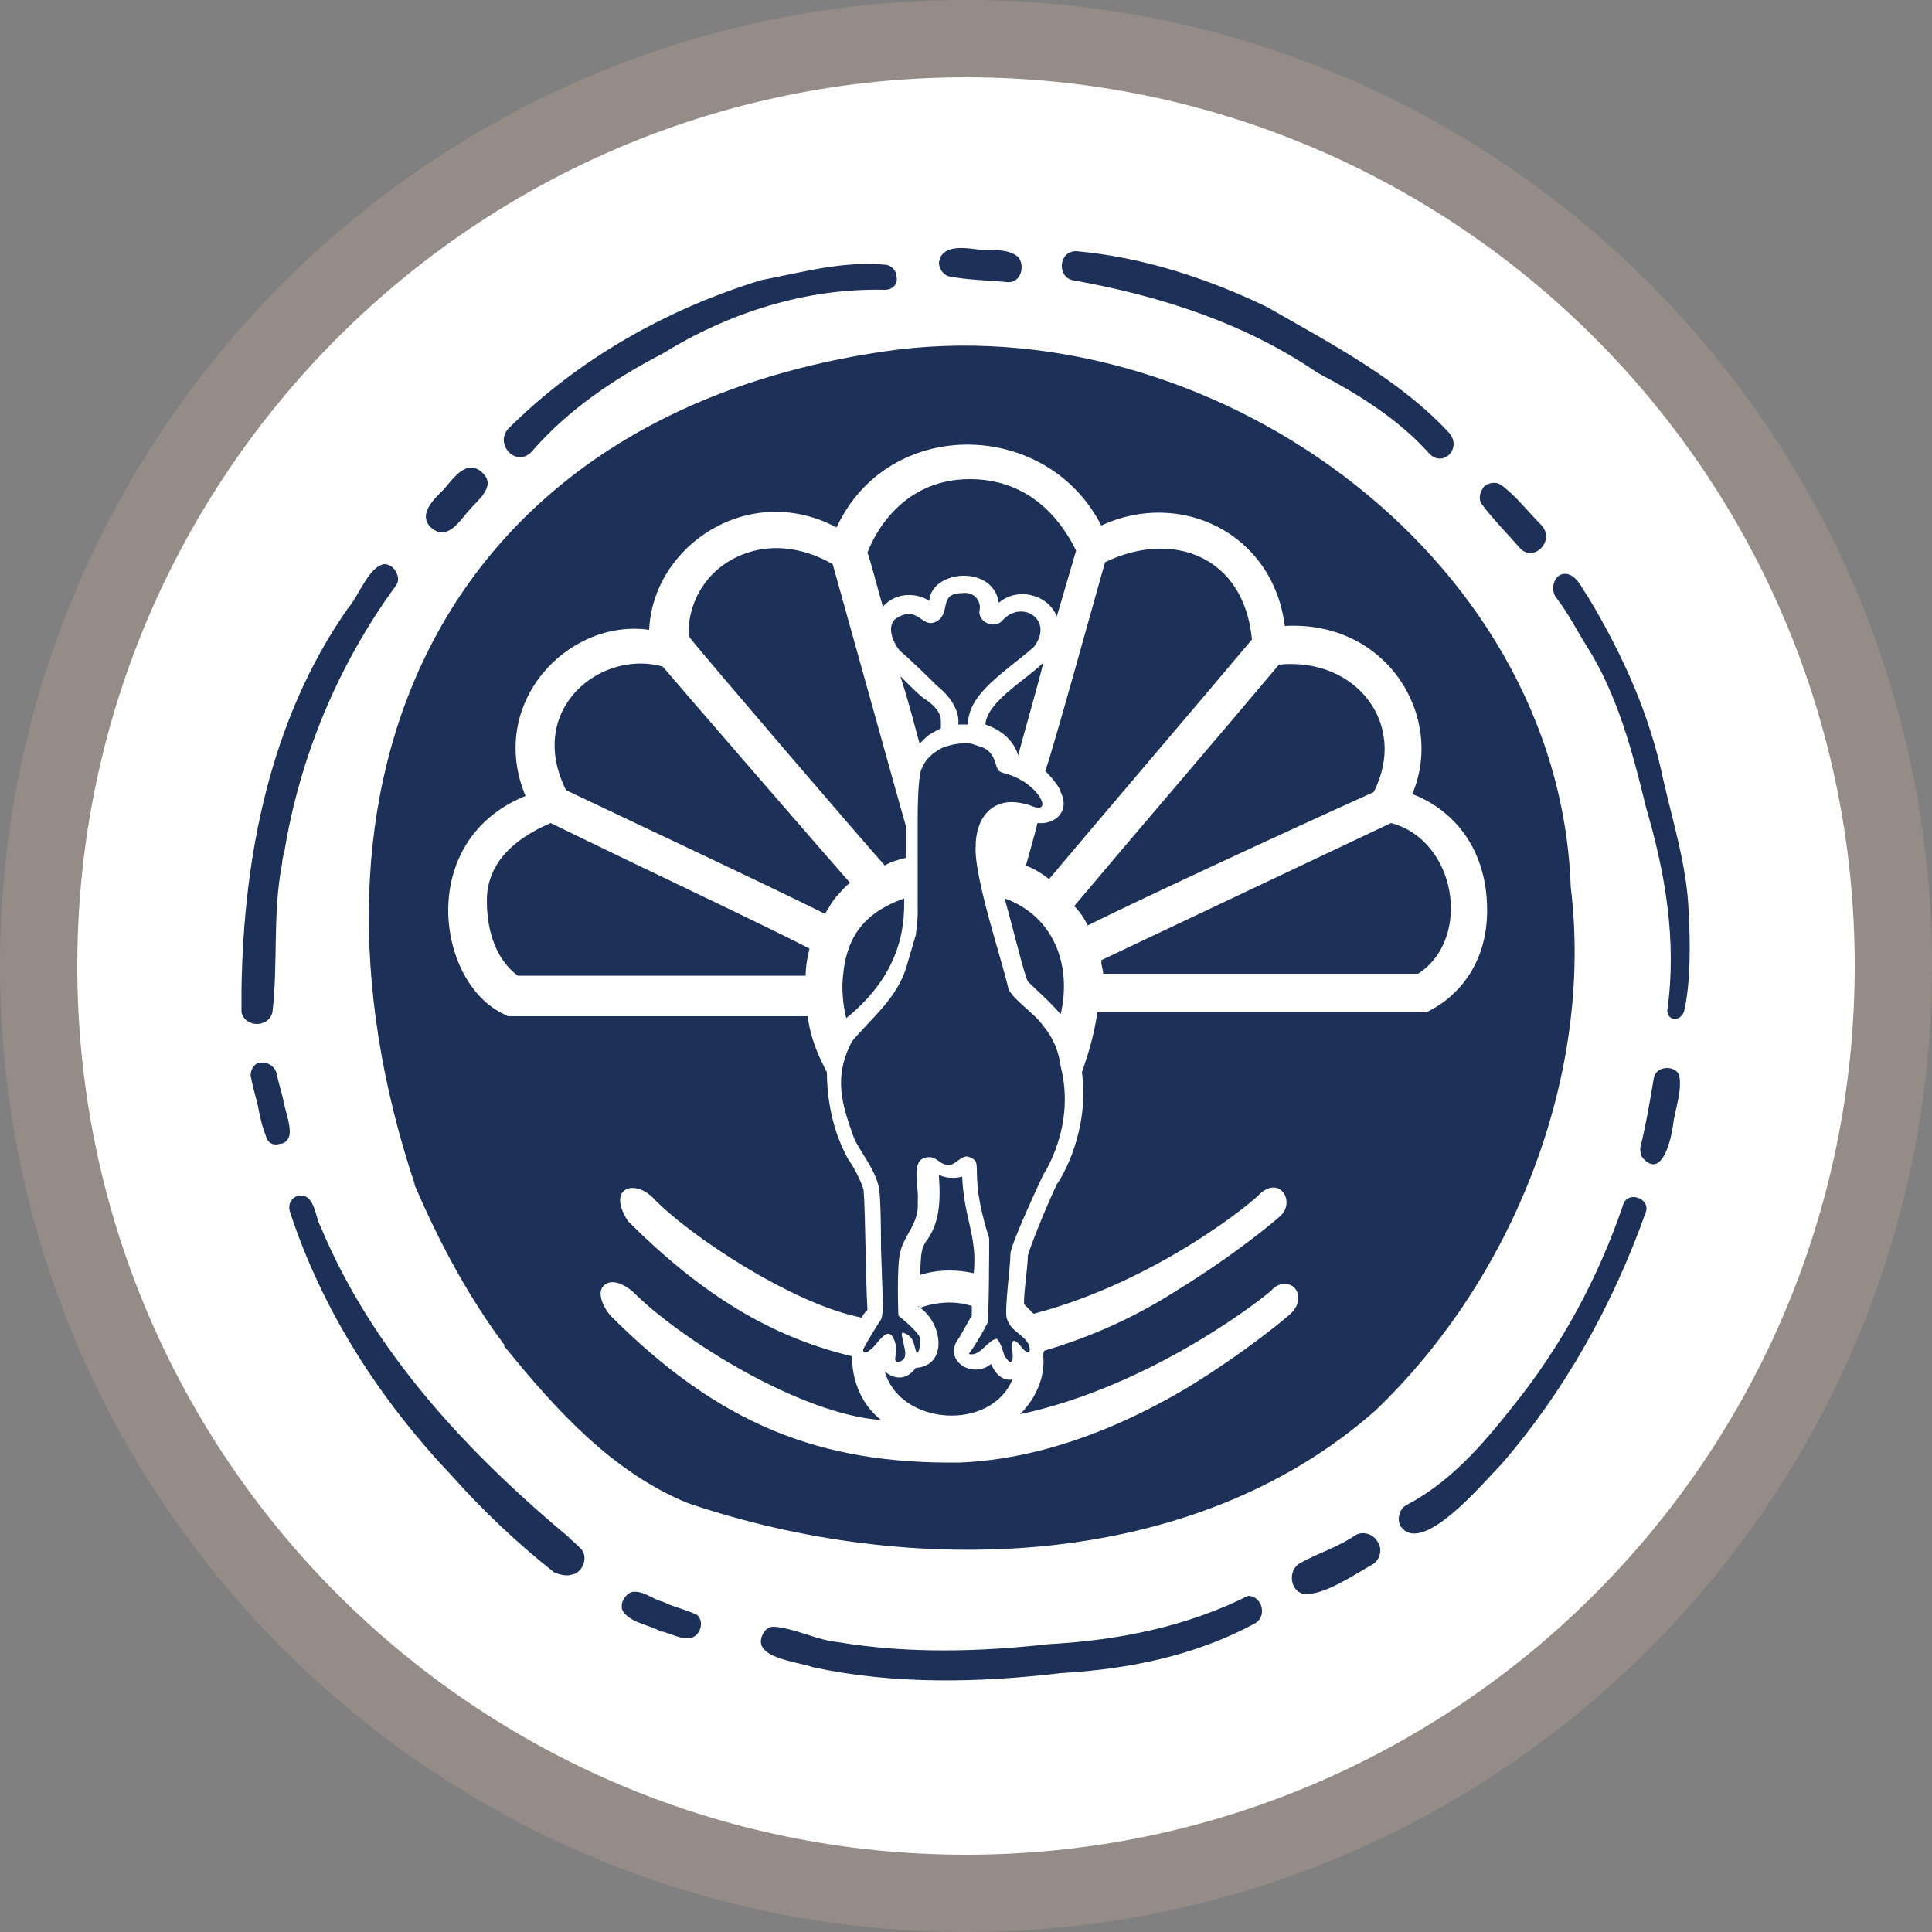
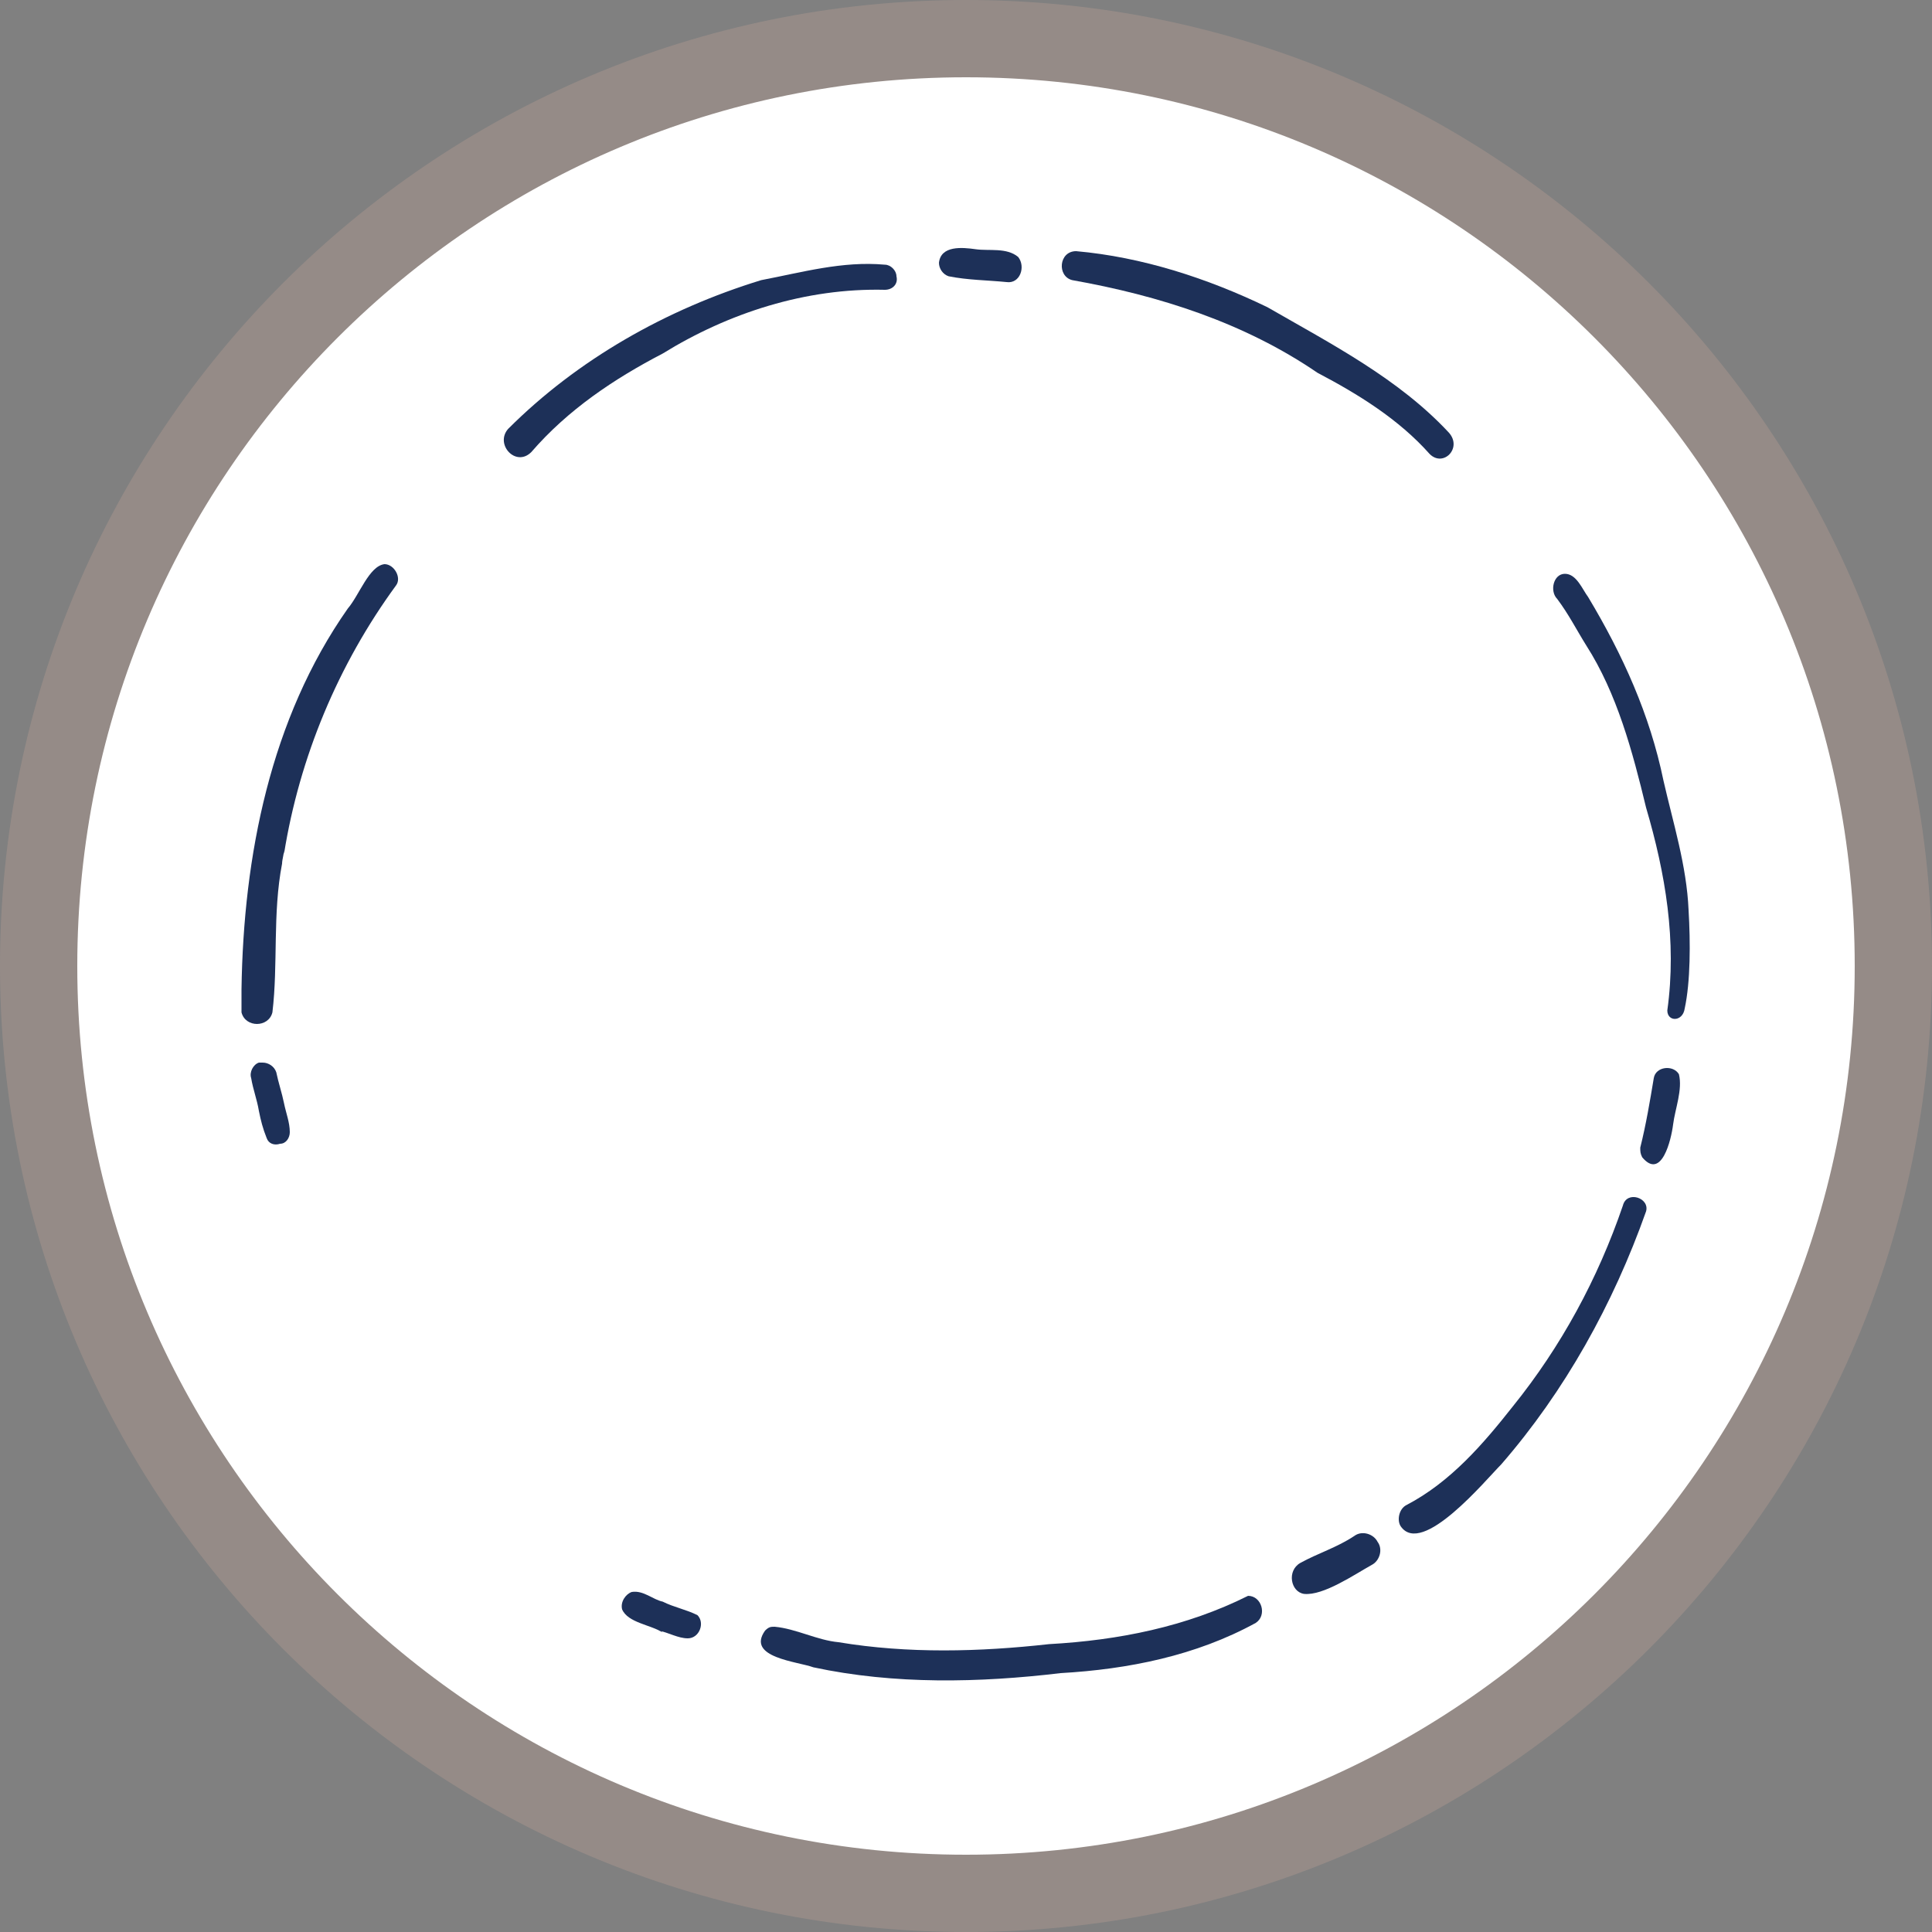
<svg xmlns="http://www.w3.org/2000/svg" version="1.1" x="0px" y="0px" viewBox="0 0 100 100" style="enable-background:new 0 0 100 100;" xml:space="preserve">
  <rect x="0" y="0" width="100" height="100" fill="#808080" stroke="none" />
  <style type="text/css">
	.st0{fill:#FFFFFF;}
	.st1{fill:#958B87;}
	.st2{fill:#1D3058;}
</style>
  <g id="Ebene_2">
    <g>
      <circle class="st0" cx="50" cy="50" r="48" />
      <path class="st1" d="M50,4c25.4,0,46,20.6,46,46S75.4,96,50,96S4,75.4,4,50S24.6,4,50,4 M50,0C22.4,0,0,22.4,0,50s22.4,50,50,50    s50-22.4,50-50S77.6,0,50,0L50,0z" />
    </g>
  </g>
  <g id="Ebene_1">
    <g>
      <path class="st2" d="M86.3,52.3c0.5-3.6-0.1-7.1-1.1-10.5c-0.7-2.9-1.5-5.9-3.1-8.4c-0.5-0.8-0.9-1.6-1.5-2.4    c-0.4-0.4-0.2-1.3,0.4-1.3c0.6,0,0.9,0.8,1.2,1.2c1.8,3,3.2,6.1,3.9,9.5c0.5,2.2,1.2,4.4,1.3,6.7c0.1,1.7,0.1,3.7-0.2,5.1    C87.1,52.9,86.3,52.9,86.3,52.3" />
-       <path class="st2" d="M78.7,28.4c-0.7-0.8-1.4-1.5-2-2.3c-0.2-0.3-0.1-0.6,0.1-0.9c0.2-0.2,0.6-0.3,0.9-0.1    c0.8,0.6,1.4,1.4,2.1,2.1C80.5,28,79.4,29.1,78.7,28.4" />
      <path class="st2" d="M74,23.5c-1.6-1.8-3.7-3.1-5.8-4.2c-3.8-2.6-8.2-4-12.7-4.8c-0.8-0.2-0.7-1.5,0.2-1.5    c3.4,0.3,6.8,1.4,9.9,2.9c3.3,1.9,6.8,3.7,9.4,6.5C75.7,23.2,74.7,24.2,74,23.5" />
      <path class="st2" d="M52.1,14.6c-1-0.1-2-0.1-3-0.3c-0.3-0.1-0.5-0.4-0.5-0.7c0.1-0.9,1.2-0.8,1.9-0.7c0.7,0.1,1.6-0.1,2.2,0.4    C53.1,13.8,52.8,14.7,52.1,14.6" />
      <path class="st2" d="M45.8,15c-4.1-0.1-8.1,1.2-11.5,3.3c-2.5,1.3-4.9,2.9-6.8,5.1c-0.8,0.8-1.9-0.4-1.2-1.2    c3.6-3.6,8.2-6.2,13.1-7.7c2.1-0.4,4.2-1,6.4-0.8c0.3,0,0.6,0.3,0.6,0.6C46.5,14.7,46.2,15,45.8,15" />
-       <path class="st2" d="M24.2,26.5c-0.5,0.6-1.1,1.5-1.9,0.8c-0.7-0.7,0.2-1.5,0.7-2c0.5-0.6,1.2-1.6,2-0.8    C25.7,25.2,24.7,25.9,24.2,26.5" />
      <path class="st2" d="M14.8,44.9C14.8,44.9,14.8,44.9,14.8,44.9C14.8,44.9,14.8,44.8,14.8,44.9C14.8,44.8,14.8,44.8,14.8,44.9    L14.8,44.9C14.8,44.8,14.8,44.8,14.8,44.9c0-0.1,0-0.1,0-0.1c0,0,0,0,0,0C14.8,44.8,14.8,44.8,14.8,44.9    C14.8,44.8,14.8,44.8,14.8,44.9C14.8,44.8,14.8,44.9,14.8,44.9" />
      <path class="st2" d="M12.5,51.2c0.1-6.9,1.5-14,5.5-19.7c0.6-0.7,1.1-2.2,1.9-2.3c0.5,0,0.9,0.7,0.6,1.1c-3,4.1-5,8.9-5.8,13.9    c0-0.1,0-0.2,0-0.2c0,0.2-0.1,0.5-0.1,0.7c0,0,0-0.1,0-0.1c0,0,0,0.1,0,0.1c0,0,0,0,0,0c0,0.1,0,0.2,0,0.2c0,0,0-0.1,0-0.1    c0,0,0,0,0,0c0,0,0,0,0-0.1c-0.5,2.6-0.2,5.2-0.5,7.7c-0.2,0.8-1.4,0.8-1.6,0C12.5,52.1,12.5,51.7,12.5,51.2" />
      <path class="st2" d="M13.4,55c0.1,0,0.1,0,0.2,0c0.3,0,0.6,0.2,0.7,0.5c0.1,0.5,0.3,1.1,0.4,1.6c0.1,0.5,0.3,1,0.3,1.5    c0,0.3-0.2,0.6-0.5,0.6c-0.3,0.1-0.6,0-0.7-0.3c-0.2-0.5-0.3-0.9-0.4-1.4c-0.1-0.6-0.3-1.1-0.4-1.7C12.9,55.5,13.1,55.1,13.4,55" />
-       <path class="st2" d="M15.4,61.9c0.9-0.2,0.9,1.1,1.2,1.6c2.7,6.5,7.7,11.8,13,16.2c-0.1,0-0.1-0.1-0.2-0.1    c0.2,0.1,0.4,0.3,0.6,0.5c0.5,0.4,0.2,1.3-0.4,1.4c-0.3,0.1-0.6,0-0.9-0.1c-1.9-1.5-3.7-3.2-5.3-5c-3.7-3.9-6.7-8.5-8.4-13.7    C14.9,62.3,15.1,62,15.4,61.9" />
      <path class="st2" d="M32.7,82.4c0.6-0.1,1.1,0.4,1.6,0.5c0.6,0.3,1.2,0.4,1.8,0.7c0.4,0.4,0.1,1.2-0.5,1.2c-0.5,0-1-0.3-1.5-0.4    c0.1,0,0.1,0,0.2,0.1c-0.6-0.4-1.8-0.5-2.1-1.2C32.1,82.9,32.4,82.5,32.7,82.4" />
      <path class="st2" d="M33.8,84.2C33.8,84.2,33.8,84.2,33.8,84.2c0.1,0,0.1,0.1,0.2,0.1C33.9,84.3,33.9,84.2,33.8,84.2" />
      <path class="st2" d="M85,59.9c-0.1-0.2-0.1-0.3-0.1-0.5c0.3-1.2,0.5-2.4,0.7-3.6c0.1-0.6,1-0.7,1.3-0.2c0.2,0.8-0.2,1.8-0.3,2.6    C86.5,59,86,61.1,85,59.9" />
      <path class="st2" d="M72.8,77.9c2.3-1.2,4-3.2,5.5-5.1c2.5-3.1,4.4-6.6,5.7-10.4c0.2-0.8,1.4-0.4,1.2,0.3    c-1.7,4.8-4.2,9.3-7.5,13.1c-0.8,0.8-4.1,4.8-5.2,3.2C72.3,78.7,72.4,78.1,72.8,77.9" />
      <path class="st2" d="M67.3,80.9c0.9-0.5,1.9-0.8,2.8-1.4c0.4-0.3,1-0.1,1.2,0.3c0.3,0.4,0.1,1-0.3,1.2c-0.9,0.5-2.5,1.6-3.5,1.5    C66.8,82.4,66.6,81.3,67.3,80.9" />
      <path class="st2" d="M39.6,84.4c0.2-0.2,0.3-0.2,0.5-0.2c1.1,0.1,2.2,0.7,3.3,0.8c3.6,0.6,7.3,0.5,10.9,0.1    c3.6-0.2,7.1-0.9,10.3-2.5c0.7,0,1,1,0.4,1.4c-3.1,1.7-6.6,2.4-10.1,2.6c-4.2,0.5-8.6,0.6-12.8-0.3C41.3,86,38.6,85.8,39.6,84.4" />
-       <path class="st2" d="M35.6,77.8c-3.9-1.6-6.8-4.8-9.4-8h0c0,0,0,0,0,0v0c0,0-0.1-0.1-0.1-0.1c0,0,0,0,0,0c0,0,0,0,0,0c0,0,0,0,0,0    c0,0,0,0,0-0.1c0,0,0,0,0,0c-0.1-0.1-0.2-0.3-0.3-0.4c0,0,0,0,0,0c0,0,0,0,0,0c0,0,0,0,0,0c0,0,0,0,0,0s0,0,0,0    c-1.8-2.5-3.2-5.2-4.4-8c0,0.1,0.1,0.1,0.1,0.2c-7-20.9,1.3-39.8,24.2-43.2c16.7-2.5,35,10.4,35.6,27.7c1.2,9.8-3,20.3-10.1,27.1    C61.7,81.4,47.1,81.7,35.6,77.8" />
    </g>
    <path class="st0" d="M76.9,46c-0.4-2.8-2.2-4.3-3.8-4.9c1.7-4-1.3-9-6.6-8.7c-0.6-4.8-5.4-7.1-9.5-5.2c-2.8-5.5-11-5.7-13.7,0.1   c-4.5-2.4-9.5,0.9-9.7,5.3c-4.2-0.6-8.4,3.8-6.4,8.6c-5.7,2.3-4.6,9.7-1.1,11.3c0,0,0.2,0.1,0.2,0.1h15.5c0.2,1.4,0.7,2.3,1,2.9   c0,0.8,0.1,2.7,1.1,4.5c0.3,0.4,0.7,1.2,0.8,1.6c0.1,1.3,0.1,4.6,0.2,6.2c-0.1,0.1-0.2,0.2-0.3,0.4c-3.6-0.7-9-4.3-10.8-6.2   c-1-1-2.4-0.5-1.3,1.2c3.8,3.8,7.4,6,11.6,7c0,0,0,0,0,0c0,1.3,0.5,2.5,1.5,3.3c-4.2-0.3-10.4-4.2-12.8-6.6c-0.2-0.2-1-0.8-1.5-0.4   c-0.4,0.3-0.2,1,0.3,1.6c5.6,5.6,10.8,7.7,18.1,7.6c2.5-0.1,6.6-0.8,11.8-3.9c3.1-1.9,5.2-3.7,5.3-3.8c0.1-0.1,0.4-0.4,0.4-0.8   c0-0.8-0.9-1-1.4-0.4c-0.2,0.2-6,4.9-13,6.4c0.8-0.8,1.3-1.9,1.2-3c0,0,0,0,0,0c0-0.1,0-0.3,0.1-0.3c2-0.6,4.3-1.5,6.8-3.1   c3.1-1.9,5.2-3.7,5.3-3.8c0.9-0.7,0.1-2.2-1-1.2C65.1,62,60,66.3,53.5,68L53,67.5c0-0.8,0.2-1.9,0.2-2.5c0.1-0.4,0.8-2.2,1.5-3.7   c0.3-0.4,1.7-2.8,1.3-5.8c0.2-0.6,0.6-1.7,0.8-3.1h17C74.3,52.2,77.5,50.6,76.9,46z M57.2,29.1c3.5-1.7,7.2-0.3,7.6,4   c-2.6,3.1-7.9,9.3-10.5,12.4c-0.4-0.3-0.7-0.5-1.2-0.7c0.2-0.7,0.4-1.4,0.6-2.2c0.9,0.1,1.7-0.6,1.2-1.6c0-0.2-0.5-0.8-0.8-1.1   C54.4,39.2,56.9,30.1,57.2,29.1z M54.9,52.5c-0.6-0.7-1.2-1.2-1.7-1.7c-0.2-0.4-0.7-2.5-1.2-4.3C54.5,47.4,55.5,49.9,54.9,52.5   C54.9,52.5,54.9,52.5,54.9,52.5z M50.2,24.8c3.5,0,5,2.7,5.5,3.7l-1,3.4l0,0c-0.5-1.2-2.1-1.5-3-0.7c-0.3-2-3.5-1.7-3.6-0.1   c-0.6-0.4-1.7-0.5-2.4,0.3c-0.3-1-0.5-1.9-0.8-2.8C45.2,27.8,46.6,24.8,50.2,24.8z M52.7,39.1C52.6,39.1,52.6,39.1,52.7,39.1   c-0.2-0.7-0.8-1.3-1.7-1.6c0.1-1.2,2.1-2.3,3-3.2C53.8,35.2,52.9,38.3,52.7,39.1L52.7,39.1z M48.5,35.5c-0.2-0.2-1.2-1.2-1.9-1.8   c-0.3-0.3-0.8-1.3-0.2-1.7c1.1-0.7,1.3,0.5,2,0.2c0.9-0.4,0.1-1.5,1.4-1.5c0.7-0.1,1,0.5,0.9,0.9c-0.1,0.6,0.8,1,1.2,0.5   c1-1.1,2.7,0,1.6,1.4c-1.5,1.3-3.4,2.4-3.4,4c-0.2,0-0.4,0-0.5,0C49.7,36.6,48.9,35.8,48.5,35.5z M48.7,37.3v0.4   c-0.8,0.4-0.7,0.4-1.1,0.8c-0.3-1.1-0.6-2.3-1-3.5c0.5,0.5,1.1,1.1,1.3,1.2C48.2,36.4,48.7,36.8,48.7,37.3z M38.2,28.8   c2.2-1,4.2,0,4.9,0.4c2.1,7.5,3.2,11.5,3.8,13.6c0,0.3,0,1.3,0,1.6c-0.4,0.1-0.8,0.2-1.1,0.4c-1-1.1-9.4-10.9-10.1-11.8   C35.5,32.4,35.8,29.9,38.2,28.8z M41.9,49.1c-0.1,0.4-0.2,0.9-0.2,1.4H26.8c-0.4-0.3-1.6-1.3-1.6-3.9c0-2.5,2.4-3.6,3.3-4   C33.2,44.9,39.8,48,41.9,49.1C42,49.1,41.9,49.1,41.9,49.1z M43.3,46.4c-0.2,0.2-0.4,0.6-0.6,0.9c-3-1.5-11.1-5.3-13.4-6.4   c-2.1-4.2,1.8-7.3,5-6.4c0.5,0.6,8.9,10.3,9.7,11.2C43.7,45.9,43.5,46.2,43.3,46.4z M43.6,51c0.1-2.4,1-3.7,3.2-4.5l0,0   c0,1,0.1,3.7-3,6.2C43.7,52.3,43.6,51.7,43.6,51z M52.4,71.4c-1.1,2.7-5.8,2.4-6.6-0.4c0,0-0.1-0.1-0.1-0.1   c0.5,0.5,1.2,0.6,1.7-0.1c1.7-0.1,1.4-2.4,0.1-3.2c0,0,0.1,0,0.1,0.1c0.8-0.3,1.8-0.4,2.7-0.1c0,0.2,0,0.4,0,0.5   c-0.2,0.3-0.6,1.1-0.7,1.2c-0.8,1.1,0.7,2.1,1.7,1.3C51.5,71.1,51.9,71.5,52.4,71.4C52.5,71.4,52.4,71.4,52.4,71.4z M48.6,60.9   c0,0,0-0.1,0-0.1c0.3,0.2,0.9,0.2,1.2,0.1c0.1,2.2,0.8,3.1,0.6,5c-0.9-0.2-1.9-0.2-2.8,0.1c0.1-0.8,0-1.2,0.3-1.7   C48.6,63.4,48.7,62.3,48.6,60.9z M54,60.8c0,0-1.7,3.6-1.7,4.1c0,0.6-0.3,2.8-0.2,3.3c0.2,0.8,1.1,0.9,1.2,1.6c0,0.1,0,0.2-0.1,0.2   c-0.3-0.1-0.4-0.5-0.7-0.6c-0.3,0,0.1,1-0.2,1.1c-0.1,0-0.2-0.2-0.3-0.3c-0.1-0.3-0.2-0.7-0.4-0.9c-0.4,0-0.8,0.8-1.3,0.8   c-0.1,0-0.2,0-0.1-0.1c0.3-0.4,0.7-1.1,0.9-1.5c0.1-0.1,0.1-4.4,0.1-4.4s-0.5-1.5-0.6-2.7c-0.1-1.1,0.1-1.3-0.4-1.5   c-0.4-0.2-0.7,0.4-1.1,0.4v0c-0.4,0-0.5-0.3-0.9-0.4c-1.2-0.1-0.6,1.5-0.7,2.3c0.1,1.1-0.7,1.7-0.9,2.6c-0.2,0.7-0.1,3.3-0.1,3.3   c0,0,0.9,0.7,1.1,1.1c0.1,0.4-0.1,1.1-0.2,0.7c-0.1-0.3-0.1-0.6-0.4-0.8c-0.5-0.3-0.3,0-0.2,0.6c0.1,0.4,0.1,0.7-0.3,0.8   c-0.3,0-0.1-0.4-0.1-0.6c0-0.3-0.2-1.1-0.6-0.8c-0.3,0.2-0.5,0.6-0.8,0.8c0,0,0,0,0,0c0,0,0,0,0,0c-0.1,0.1-0.4,0.2-0.3-0.1   c0.2-0.4,0.7-1.2,0.9-1.5c0.1-0.2,0.1-0.8,0.1-0.8l-0.1-2.9c0-0.5,0-2.4-0.1-3.1c-0.2-1-1-1.9-1.3-2.6c-0.6-1.7-1.1-3.1-0.1-5   c1-1.2,2.3-2.2,2.8-3.8c0,0,0.5-1.7,0.5-1.7c0.1-0.7,0.1-1.1,0.1-1.1c0-0.6,0-2.3,0-2.9c0,0,0-2.2,0-2.2s0-2,0.2-2.4   c0.2-0.5,0.5-0.7,0.6-0.8c0.3-0.2,0.4-0.3,0.8-0.4c0,0,0.6-0.2,1.2-0.1l0.6,0.2c0.8,0.4,0.5,1.2,1,1.3c1.7,0.4,2.5,1.9,1.8,1.8   c-0.2,0-0.5-0.2-0.7-0.2c-1.6-0.4-2.5,0.7-2.5,2.2c-0.1,1.6,1.4,6,1.7,7.4c0.3,0.6,1.3,1.2,1.8,1.9c0.5,0.6,0.8,1.3,0.9,2.1   C55.7,58.3,54,60.8,54,60.8z M56.3,47.9c-0.2-0.4-0.4-0.7-0.7-1c2.6-3.1,8-9.4,10.6-12.5c4-0.4,6.7,3.1,4.9,6.6   C66,43.3,58.7,46.7,56.3,47.9z M73.4,50.4H57.1c0-0.2-0.1-0.4-0.1-0.7l15-7.1C75.4,43.5,76.2,48.6,73.4,50.4z" />
  </g>
</svg>